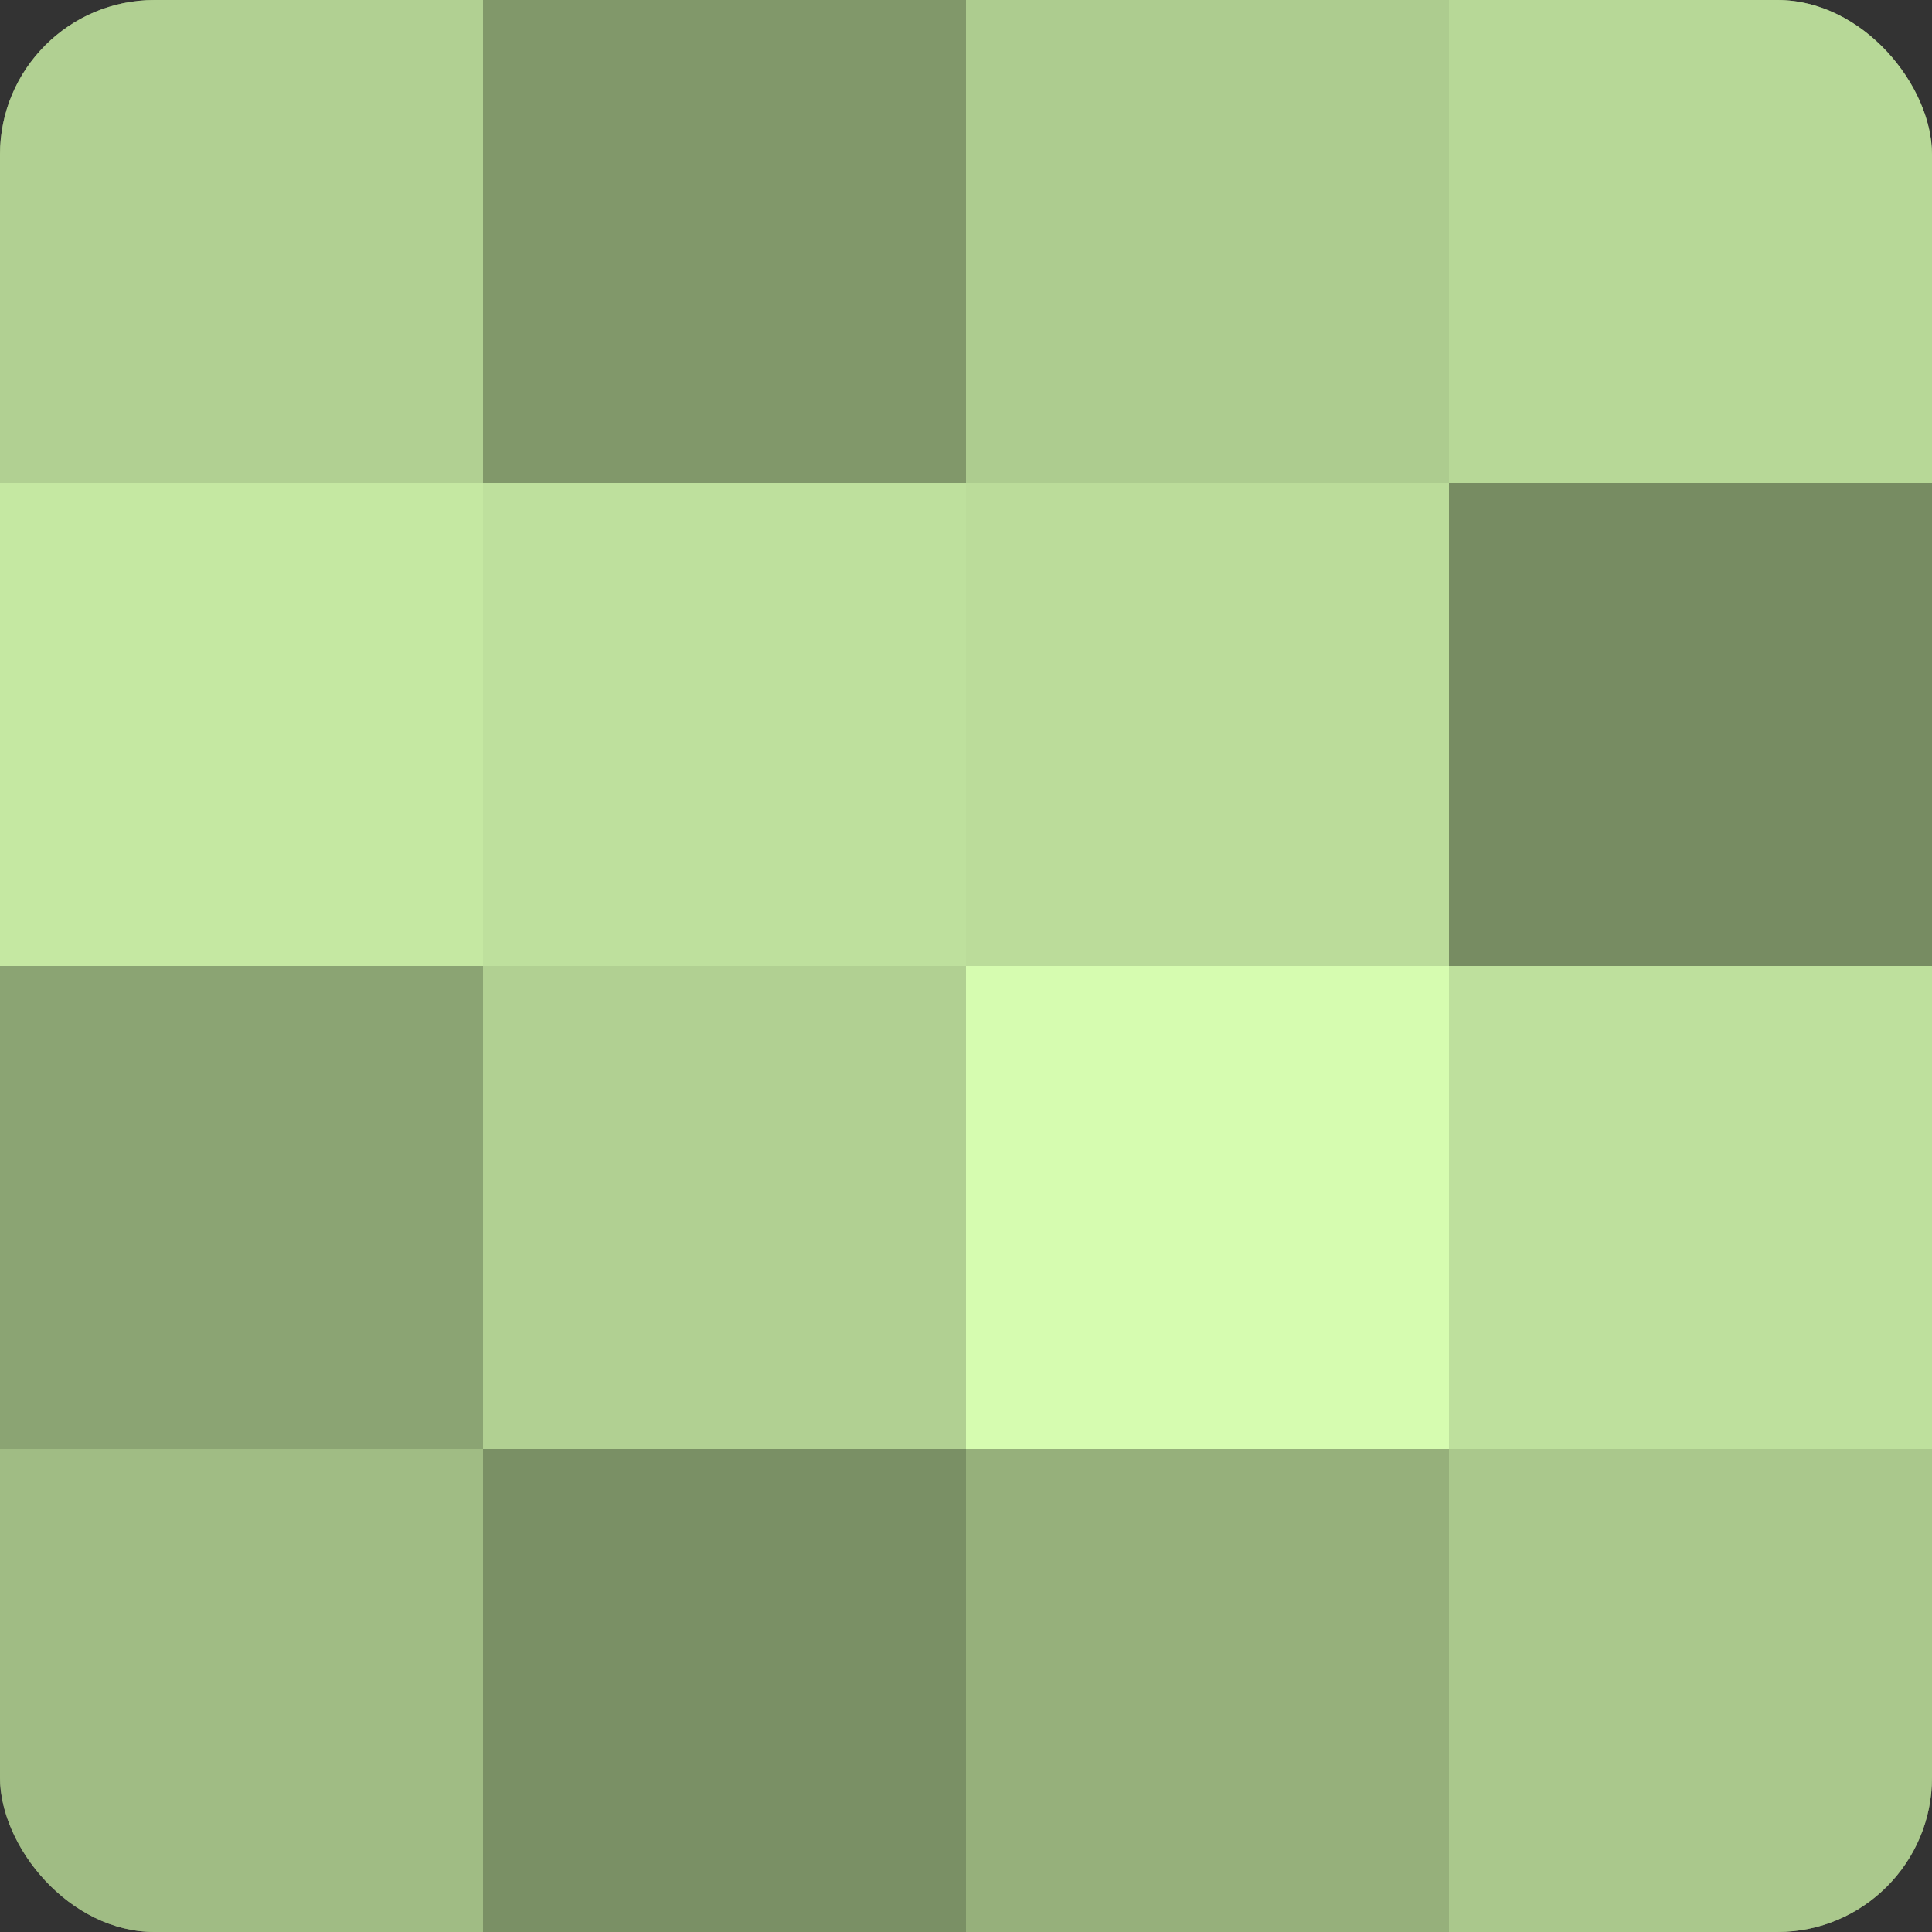
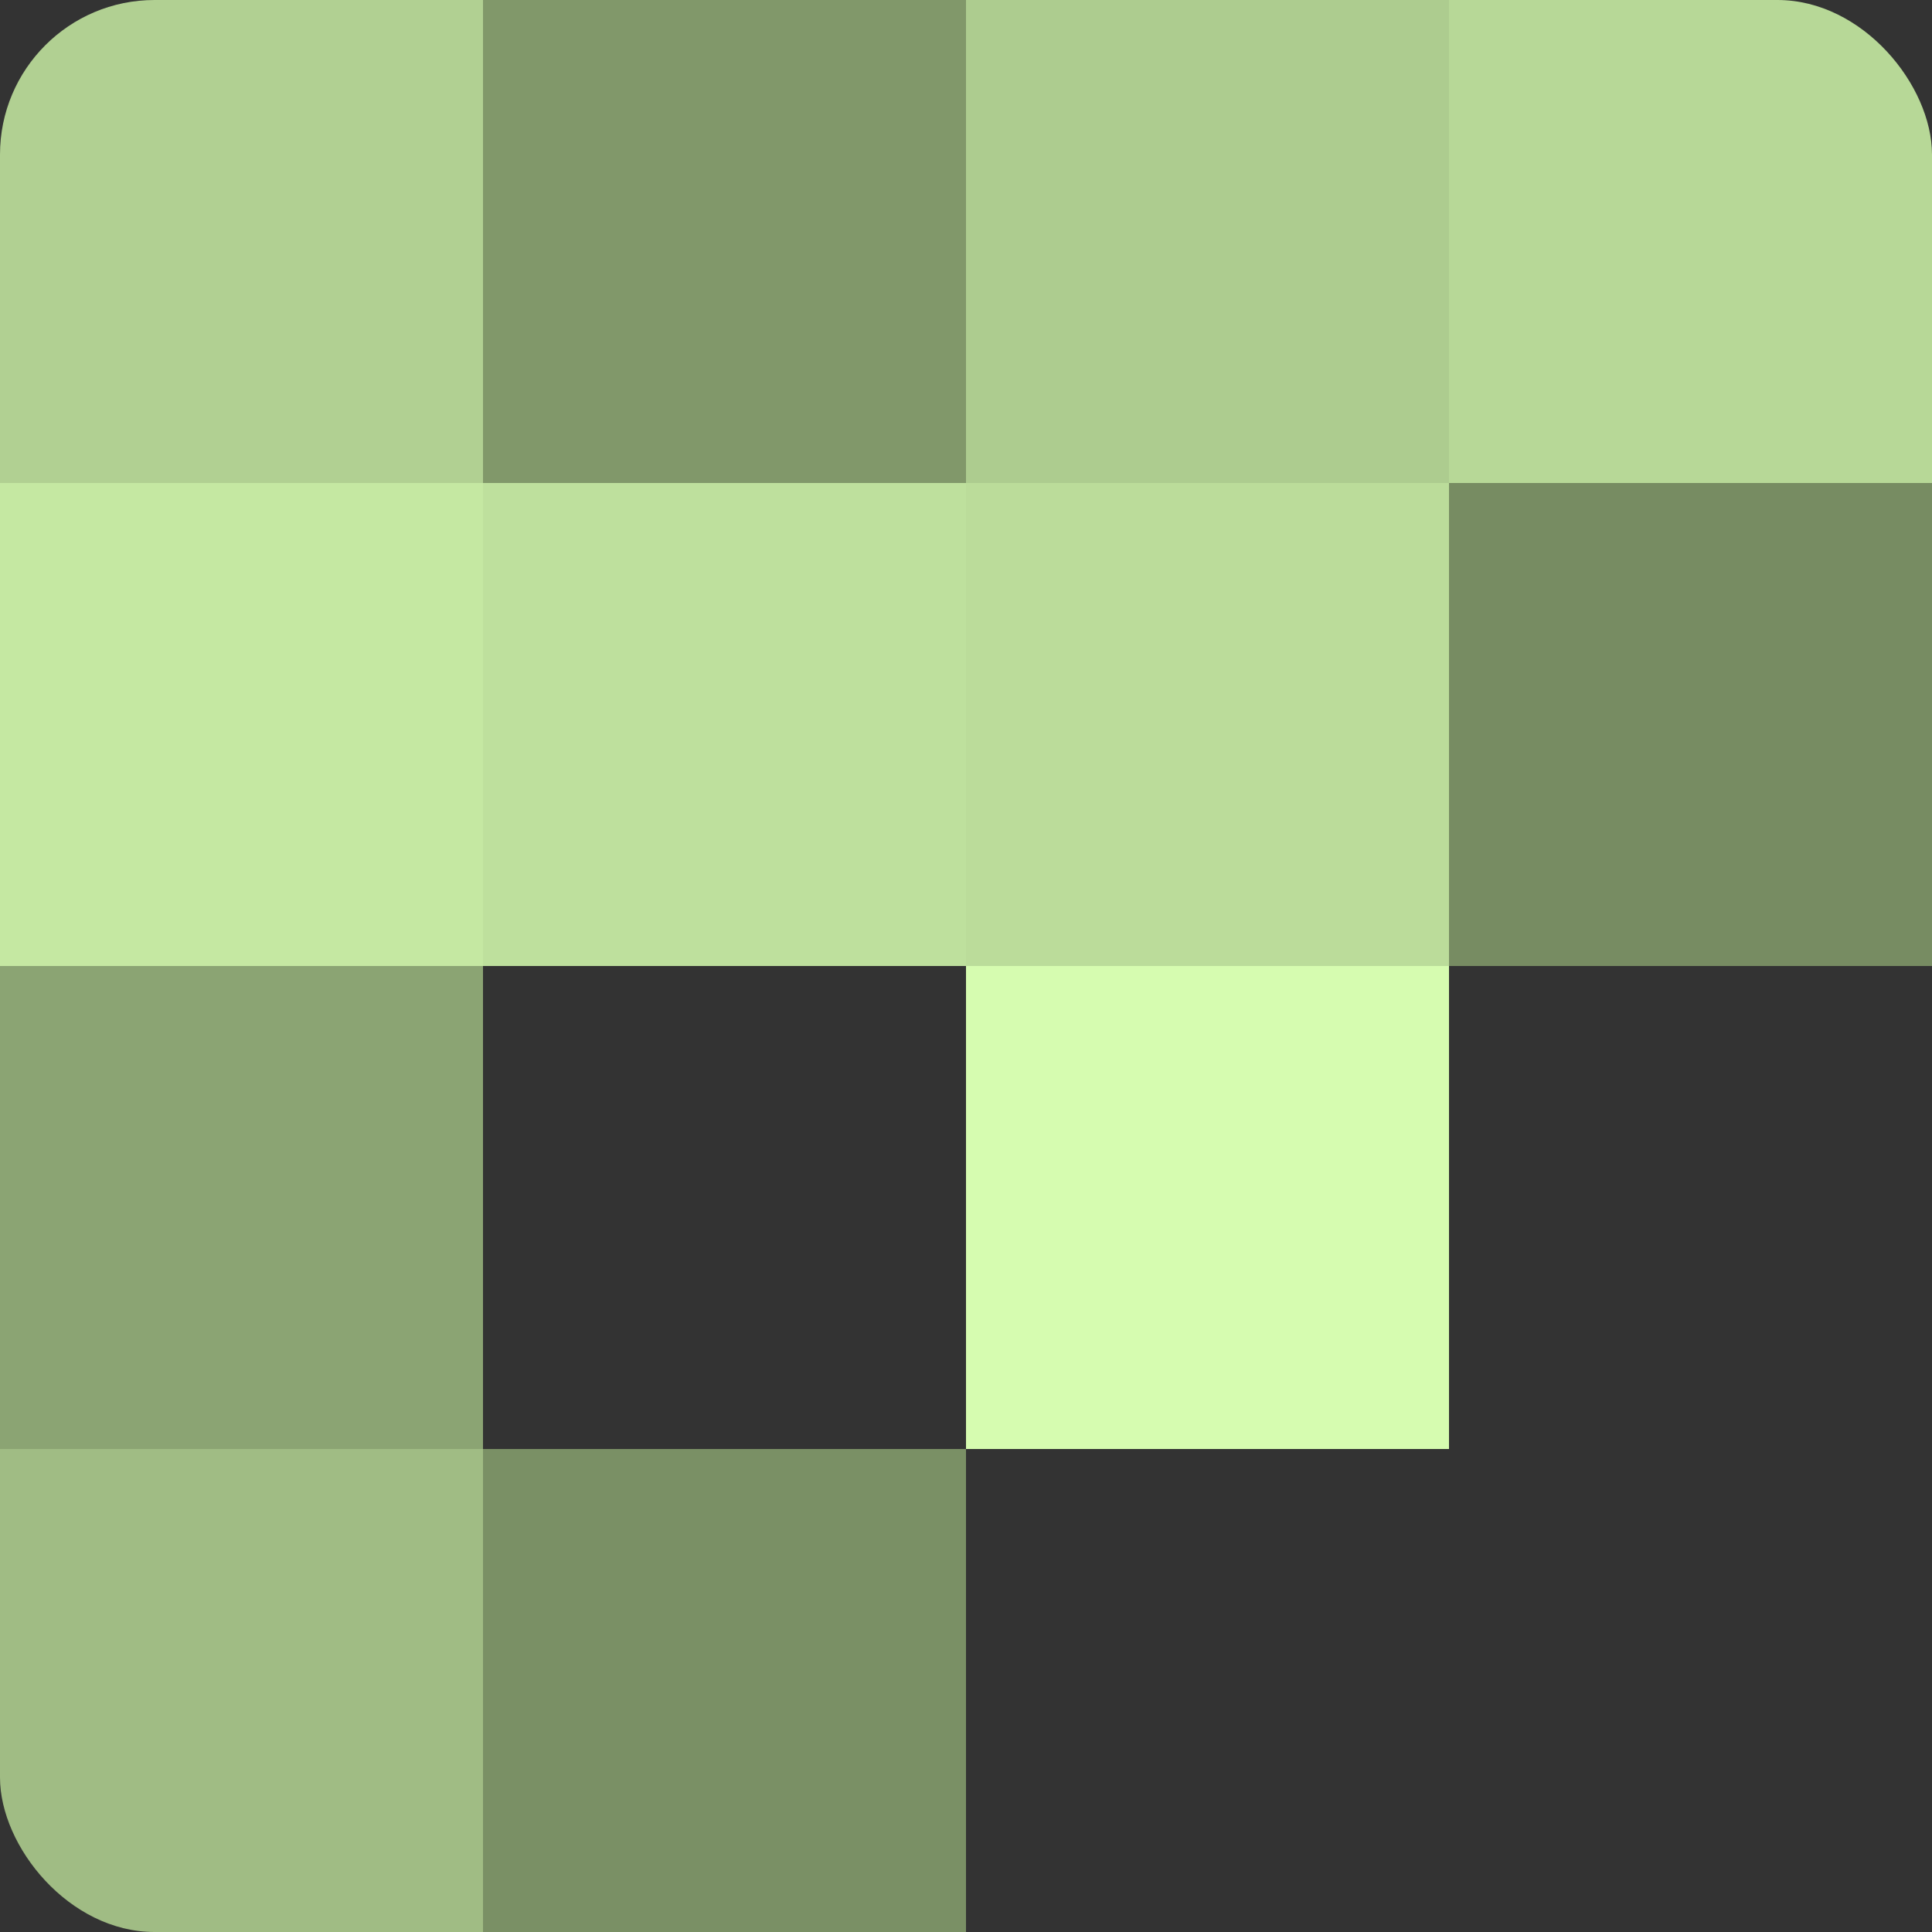
<svg xmlns="http://www.w3.org/2000/svg" width="60" height="60" viewBox="0 0 100 100" preserveAspectRatio="xMidYMid meet">
  <rect x="0" y="0" width="100" height="100" fill="#333333" stroke="none" />
  <defs>
    <clipPath id="c" width="100" height="100">
      <rect width="100" height="100" rx="8" ry="8" />
    </clipPath>
  </defs>
  <g clip-path="url(#c)">
-     <rect width="100" height="100" fill="#88a070" />
    <rect width="25" height="25" fill="#b1d092" />
    <rect y="25" width="25" height="25" fill="#c5e8a2" />
    <rect y="50" width="25" height="25" fill="#8ba473" />
    <rect y="75" width="25" height="25" fill="#a0bc84" />
    <rect x="25" width="25" height="25" fill="#81986a" />
    <rect x="25" y="25" width="25" height="25" fill="#bee09d" />
-     <rect x="25" y="50" width="25" height="25" fill="#b1d092" />
    <rect x="25" y="75" width="25" height="25" fill="#7a9065" />
    <rect x="50" width="25" height="25" fill="#adcc8f" />
    <rect x="50" y="25" width="25" height="25" fill="#bbdc9a" />
    <rect x="50" y="50" width="25" height="25" fill="#d6fcb0" />
-     <rect x="50" y="75" width="25" height="25" fill="#96b07b" />
    <rect x="75" width="25" height="25" fill="#b7d897" />
    <rect x="75" y="25" width="25" height="25" fill="#778c62" />
-     <rect x="75" y="50" width="25" height="25" fill="#bee09d" />
-     <rect x="75" y="75" width="25" height="25" fill="#aac88c" />
  </g>
</svg>